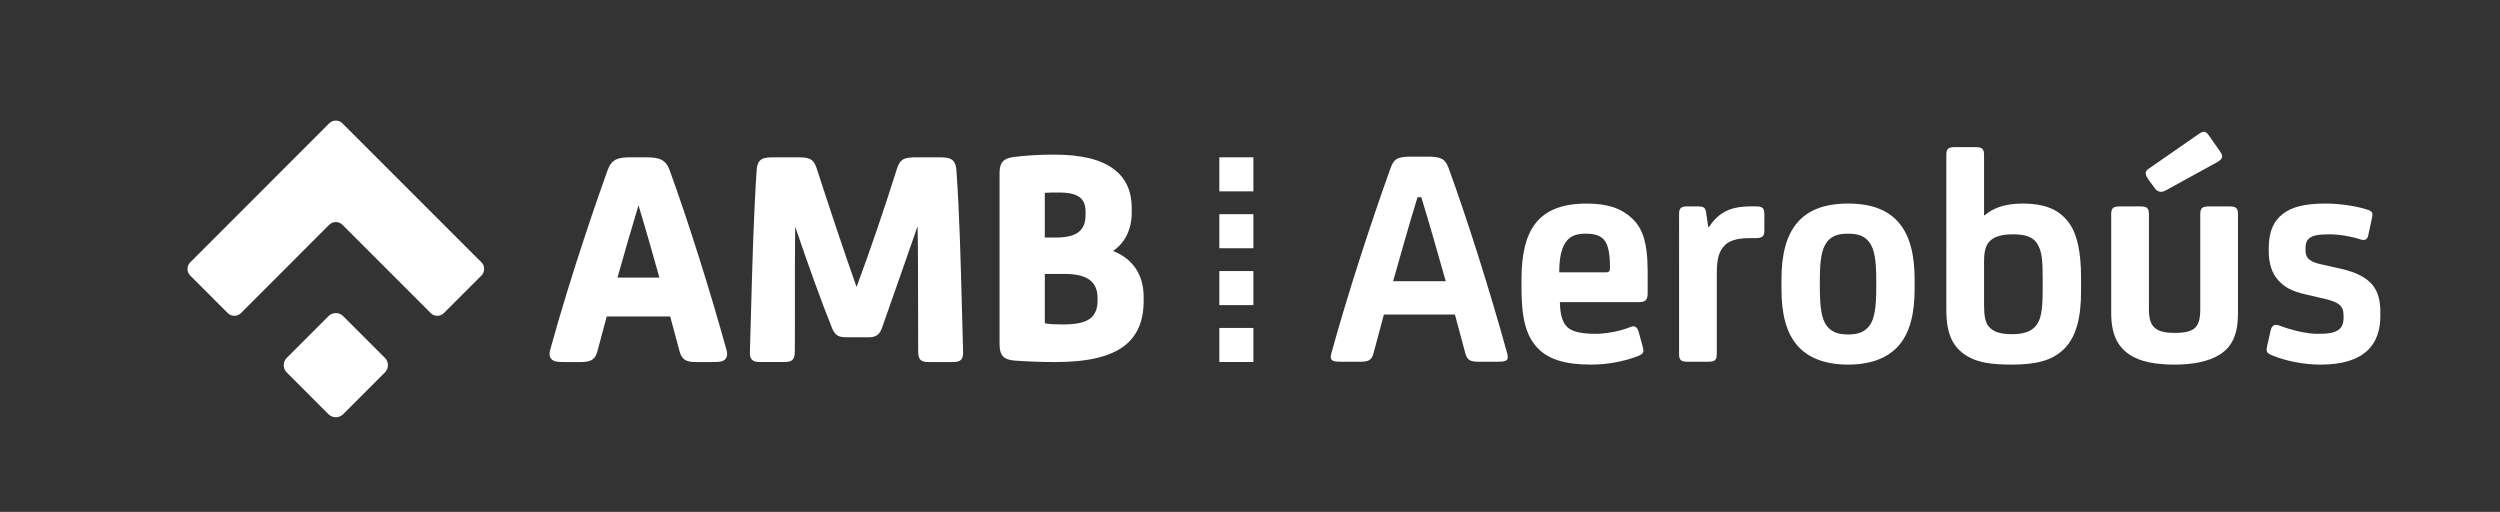
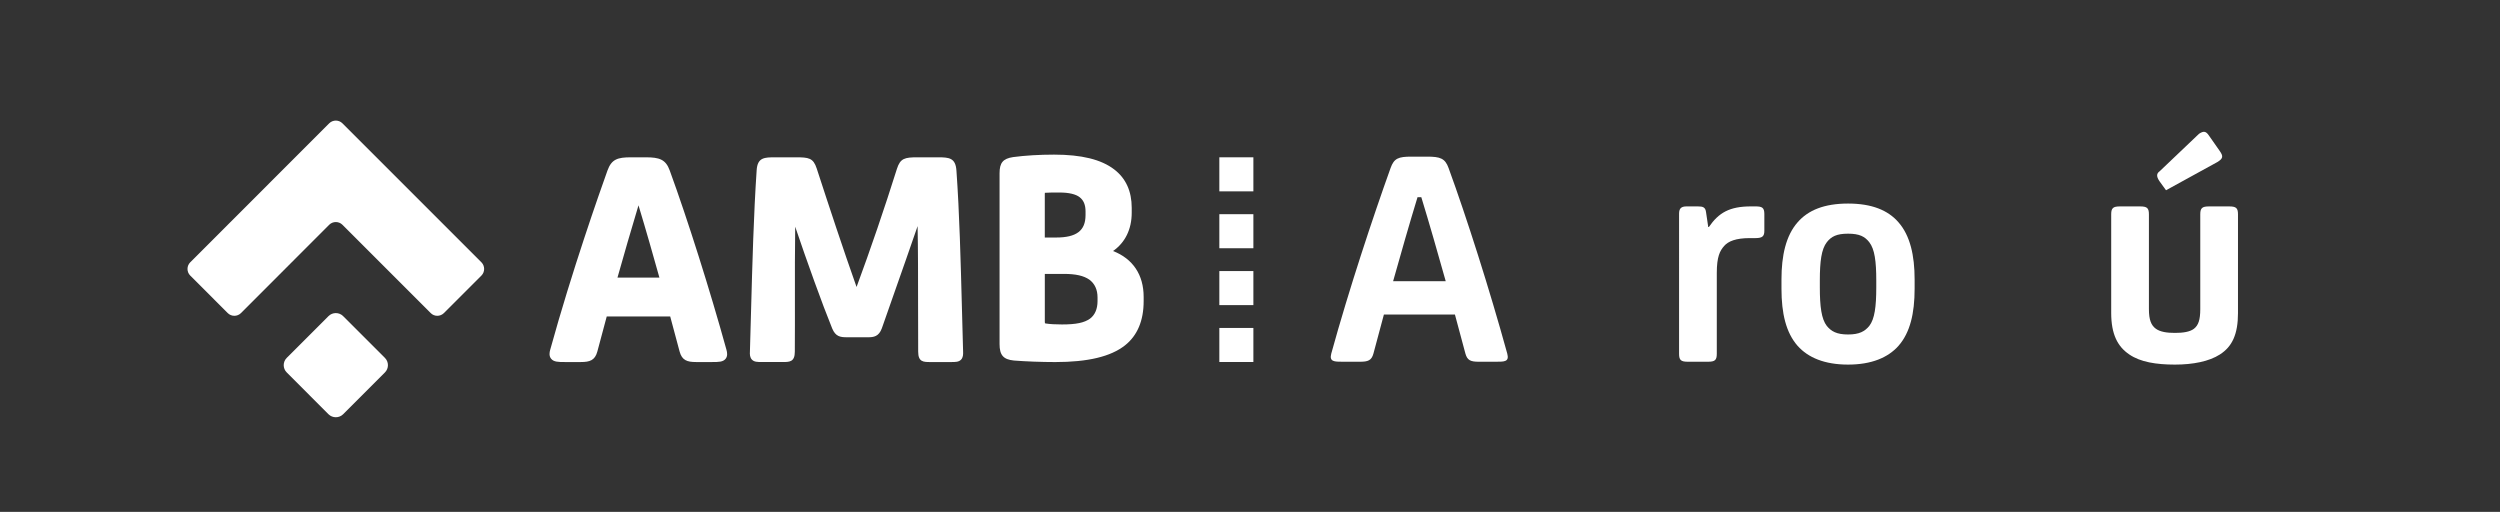
<svg xmlns="http://www.w3.org/2000/svg" id="Capa_1" x="0px" y="0px" viewBox="0 0 2059.39 421.65" style="enable-background:new 0 0 2059.39 421.65;" xml:space="preserve">
  <rect x="0" y="0" width="2059.39" height="421.65" fill="#333333" stroke="none" />
  <style type="text/css">
	.st0{fill:#FFFFFF;}
</style>
  <g id="Aerobús_2_">
    <g>
      <path class="st0" d="M598.44,288.19c-13.63-49.25-31.94-107.23-46.72-147.68c-3.31-9.31-8.74-10.92-19.71-10.92h-12.35    c-10.86,0-15.9,1.54-19.27,10.92c-6.55,18.26-29.34,82.93-47.18,147.68c-0.59,2.05-1.05,4.99,0.7,7.22    c2.14,2.82,6.17,2.82,11.25,2.82h13.36c7.26,0,11.57-1.37,13.53-8.6l7.75-28.94h52.28l7.76,28.94c1.96,7.22,6.26,8.6,13.49,8.6    h13.35c5.23,0,8.99,0,11.1-2.74C599.55,293.21,599,290.25,598.44,288.19z M543.2,228.7h-34.56c5.19-18.36,11.19-39.29,17.32-59.56    C532.17,189.55,538.3,211.2,543.2,228.7z M791.66,296.28c-1.89,1.96-4.57,1.96-8.35,1.96h-16.89c-5.67,0-10.06,0-10.06-8.53    c-0.09-12.46-0.09-25.62-0.09-38.86c0-21.91,0-44.47-0.39-64.58c-5.78,16.85-12.81,36.79-19.13,54.76    c-3.96,11.23-7.58,21.5-10.31,29.38c-2.47,6.86-6.8,7.42-11.37,7.42l-15.19-0.01h-2.5c-5.04,0-9.09-0.53-11.86-7.25    c-8.12-19.88-21.14-56.18-30.47-83.82c-0.29,18.43-0.24,38.89-0.24,58.87c0,14.98,0.04,29.94-0.07,44.08    c0,8.53-4.41,8.53-10.09,8.53h-16.86c-3.75,0-6.5,0-8.36-1.96c-1.67-1.74-1.85-4.26-1.67-6.72c0.3-10.62,0.57-21.44,0.9-32.38    c1.08-39.81,2.2-80.99,4.64-116.91c0.66-10.67,6.52-10.67,15.35-10.67h16.88c10.62,0,14.4,0.45,17.25,9.22    c10.11,31.08,21.85,66.65,32.82,97.6c11.36-30.66,23.08-65.01,33.24-97.3c2.8-8.76,6.47-9.52,17.02-9.52h16.89    c9.17,0,14.42,0.51,15.12,10.92c2.49,34.84,3.5,74.63,4.52,113.11c0.31,12.08,0.67,24.11,0.97,35.98    C793.47,292.02,793.34,294.54,791.66,296.28z M916.87,206.78c9.95-6.91,15.39-17.89,15.39-31.54v-4.03    c0-13.71-4.85-24.36-14.48-31.69c-10.72-8.2-26.92-12.15-49.51-12.15c-11.96,0-23.89,0.72-33.71,2.03    c-8.31,1.27-11.17,4.62-11.17,13.34v140.66c0,9.13,3.09,12.72,11.83,13.59c9.29,0.74,22.65,1.26,34.03,1.26    c26.86,0,45.61-4.46,57.4-13.7c10.22-8.05,15.44-20.34,15.44-36.46v-3.5C942.1,226.36,933.19,213.12,916.87,206.78z     M894.21,177.26c0,12.74-7.46,18.4-24.23,18.4h-9.33v-35.81c0-0.53,0.04-0.84,0.07-1.01c0.09,0,0.09-0.03,0.17-0.03    c3.16-0.22,6.44-0.22,11.93-0.22c7.64,0,13.43,1.35,16.63,3.93c3.24,2.54,4.77,6.37,4.77,11.68V177.26z M860.66,225.63h15.65    c9.85,0,16.38,1.48,21.07,4.75c4.41,3.28,6.72,8.21,6.72,14.65v3.04c0,6.46-2.2,11.45-6.17,14.4c-4.77,3.41-11.48,4.8-23.13,4.8    c-5.67,0-9.66-0.26-12.88-0.73c-0.7-0.13-1.05-0.23-1.14-0.23l0,0c-0.04-0.14-0.11-0.5-0.11-1.31V225.63z" />
      <g>
        <g>
          <path class="st0" d="M317.06,294.79c3.34,3.32,3.34,8.74,0,12.03l-34.4,34.42c-3.31,3.29-8.72,3.29-12.06,0l-34.38-34.42      c-3.35-3.29-3.35-8.72,0-12.03l34.38-34.38c3.34-3.34,8.76-3.34,12.06,0L317.06,294.79z" />
        </g>
        <g>
          <path class="st0" d="M282.06,101.57c-2.98-2.98-7.85-2.98-10.86,0L156.68,216.11c-2.97,3-2.97,7.86,0,10.86l30.93,30.94      c2.99,2.98,7.9,2.98,10.88,0l72.71-72.77c3.01-2.96,7.88-2.96,10.86,0l72.76,72.77c2.94,2.98,7.81,2.98,10.84,0l30.95-30.94      c2.94-3,2.94-7.86,0-10.86L282.06,101.57z" />
        </g>
      </g>
      <g>
        <rect x="1004.44" y="129.58" class="st0" width="28.04" height="28.05" />
        <rect x="1004.44" y="176.44" class="st0" width="28.04" height="28.05" />
        <rect x="1004.44" y="223.29" class="st0" width="28.04" height="28.05" />
        <rect x="1004.44" y="270.15" class="st0" width="28.04" height="28.05" />
      </g>
      <g>
        <path class="st0" d="M1131.39,291.2c-1.57,5.74-4.44,6.79-11.23,6.79h-13.84c-7.31,0-11.49,0-9.66-6.79     c14.62-53.02,34.21-112.03,48.83-152.77c2.87-8.09,6.53-9.4,17.23-9.4h12.8c10.71,0,14.89,1.31,17.76,9.4     c14.88,40.74,33.69,99.75,48.31,152.77c1.83,6.79-2.09,6.79-9.4,6.79h-13.84c-6.79,0-9.66-1.05-11.23-6.79l-8.62-32.12h-58.5     L1131.39,291.2z M1167.69,162.46c-6.79,22.2-13.58,45.96-20.11,69.2h43.35c-6.53-23.24-13.32-47-20.11-69.2H1167.69z" />
-         <path class="st0" d="M1357.29,241.32c0,5.48-1.57,7.57-7.05,7.57h-65.29c0.26,10.45,2.09,16.97,6.53,20.89     c3.39,3.13,10.45,5.22,22.98,5.22c8.62,0,20.89-2.35,28.2-5.48c3.13-1.31,5.74-1.31,7.31,4.18l3.39,12.54     c1.05,3.92,0.26,5.48-4.7,7.31c-10.97,4.18-24.55,6.79-37.87,6.79c-21.15,0-34.99-4.18-43.87-13.32     c-10.18-10.45-13.58-25.59-13.58-49.61v-7.05c0-41,13.58-62.67,53.79-62.67c17.76,0,28.47,4.18,36.82,11.75     c8.62,7.83,13.32,19.06,13.32,44.13V241.32z M1291.22,197.71c-4.7,4.96-6.79,14.1-6.79,26.64h38.39c2.61,0,3.4-1.05,3.4-3.66     c0-11.49-1.31-19.06-4.96-23.24c-3.13-3.4-7.31-4.96-15.15-4.96C1299.31,192.49,1294.61,194.05,1291.22,197.71z" />
        <path class="st0" d="M1407.17,187h0.52c8.1-11.75,16.97-16.98,34.73-16.98h3.66c5.48,0,7.31,1.05,7.31,6.27v13.84     c0,4.44-1.57,6.01-7.31,6.01h-4.7c-11.49,0-17.76,2.61-21.15,6.53c-3.4,3.92-6.01,8.62-6.01,22.2v66.59     c0,5.22-1.57,6.53-7.31,6.53h-16.45c-5.75,0-7.31-1.31-7.31-6.53V176.03c0-4.44,1.83-6.01,6.27-6.01h9.14     c4.44,0,6.27,0.79,6.79,4.7L1407.17,187z" />
        <path class="st0" d="M1563.86,183.09c9.66,10.97,13.32,27.42,13.32,47v7.83c0,20.11-3.66,36.04-13.32,47.01     c-8.62,9.66-22.2,15.41-41.52,15.41c-19.32,0-32.9-5.75-41.52-15.41c-9.66-10.97-13.32-26.9-13.32-47.01v-7.83     c0-19.58,3.66-36.04,13.32-47c8.62-9.93,21.94-15.41,41.52-15.41C1541.92,167.68,1555.24,173.16,1563.86,183.09z M1539.84,268.48     c4.44-5.74,5.75-15.93,5.75-31.86v-5.48c0-15.93-1.31-25.85-5.75-31.6c-3.66-4.7-8.1-7.05-17.5-7.05c-9.4,0-13.84,2.35-17.5,7.05     c-4.44,5.75-5.74,15.67-5.74,31.6v5.48c0,15.93,1.31,26.12,5.74,31.86c3.66,4.44,8.1,7.05,17.5,7.05     C1531.74,275.53,1536.18,272.91,1539.84,268.48z" />
-         <path class="st0" d="M1634.38,177.34h0.52c7.31-6.27,17.23-9.66,31.34-9.66c16.19,0,27.94,3.92,36.04,13.32     c8.62,9.66,12.01,25.85,12.01,48.05v10.97c0,22.72-4.44,37.86-13.84,47.27c-9.66,9.66-22.98,13.06-43.09,13.06     c-16.71,0-28.47-1.57-37.87-7.57c-10.18-6.79-16.19-16.19-16.19-37.87V127.72c0-5.22,1.57-6.53,7.31-6.53h16.45     c5.75,0,7.31,1.31,7.31,6.53V177.34z M1682.69,230.09c0-15.15-0.52-23.76-4.96-30.03c-3.66-5.22-10.18-7.05-19.33-7.05     c-8.62,0-14.62,1.57-18.28,4.7c-3.4,2.87-5.75,7.05-5.75,17.5v35.25c0,10.45,1.04,14.62,3.66,18.28     c3.65,4.44,9.14,6.53,19.58,6.53c9.66,0,15.93-2.35,19.59-7.05c3.92-4.96,5.48-11.75,5.48-30.03V230.09z" />
-         <path class="st0" d="M1843.56,257.77c0,17.49-4.7,27.68-14.88,34.21c-8.88,5.75-22.2,8.36-37.08,8.36     c-15.41,0-28.46-2.09-37.6-8.36c-9.66-6.53-14.89-16.71-14.89-34.21v-81.21c0-5.23,1.57-6.53,7.31-6.53h16.45     c5.75,0,7.31,1.31,7.31,6.53v78.08c0,8.88,1.83,13.32,5.74,16.19c3.66,2.61,9.14,3.4,15.67,3.4c6.53,0,12.27-0.79,15.67-3.4     c3.66-2.87,5.22-7.31,5.22-16.19v-78.08c0-5.23,1.57-6.53,7.31-6.53h16.45c5.75,0,7.31,1.31,7.31,6.53V257.77z M1811.44,110.23     c3.92-2.61,5.75-2.09,8.1,1.31l9.14,13.06c2.87,4.18,2.61,6.01-2.09,8.88l-42.31,23.24c-3.92,2.35-7.31,1.31-9.4-1.83l-5.48-7.57     c-2.61-3.92-2.35-6.27,0.26-8.1L1811.44,110.23z" />
-         <path class="st0" d="M1871.77,292.76c-4.7-1.83-5.22-3.4-4.18-7.83l2.87-12.8c1.04-4.18,3.39-5.48,7.31-3.92     c9.4,3.66,22.2,6.79,31.34,6.79c8.62,0,13.58-0.78,16.97-3.13c3.13-2.09,4.44-5.22,4.44-10.18v-1.83     c0-8.35-4.44-10.97-15.15-13.58l-15.67-3.66c-12.53-2.87-18.02-6.27-22.98-11.75c-5.22-5.75-7.83-13.84-7.83-24.03v-2.35     c0-14.1,4.18-22.46,11.49-28.2c7.31-5.74,18.02-8.61,35.25-8.61c13.32,0,27.68,2.61,34.99,5.22c3.66,1.31,4.18,2.35,3.39,6.27     l-3.13,14.62c-0.78,3.92-3.13,4.44-6.53,3.4c-6.01-2.09-16.97-4.18-25.33-4.18c-8.62,0-13.32,0.79-16.19,2.88     c-2.61,1.83-3.66,4.44-3.66,8.35v1.83c0,7.84,5.22,9.92,13.32,11.76l16.19,3.65c12.53,2.88,21.15,7.31,26.38,14.1     c4.18,5.75,5.75,12.54,5.75,21.68v3.14c0,12.01-3.4,21.41-10.45,28.2c-8.36,7.83-21.15,11.75-38.65,11.75     C1898.15,300.34,1883,297.47,1871.77,292.76z" />
+         <path class="st0" d="M1843.56,257.77c0,17.49-4.7,27.68-14.88,34.21c-8.88,5.75-22.2,8.36-37.08,8.36     c-15.41,0-28.46-2.09-37.6-8.36c-9.66-6.53-14.89-16.71-14.89-34.21v-81.21c0-5.23,1.57-6.53,7.31-6.53h16.45     c5.75,0,7.31,1.31,7.31,6.53v78.08c0,8.88,1.83,13.32,5.74,16.19c3.66,2.61,9.14,3.4,15.67,3.4c6.53,0,12.27-0.79,15.67-3.4     c3.66-2.87,5.22-7.31,5.22-16.19v-78.08c0-5.23,1.57-6.53,7.31-6.53h16.45c5.75,0,7.31,1.31,7.31,6.53V257.77z M1811.44,110.23     c3.92-2.61,5.75-2.09,8.1,1.31l9.14,13.06c2.87,4.18,2.61,6.01-2.09,8.88l-42.31,23.24l-5.48-7.57     c-2.61-3.92-2.35-6.27,0.26-8.1L1811.44,110.23z" />
      </g>
    </g>
  </g>
</svg>